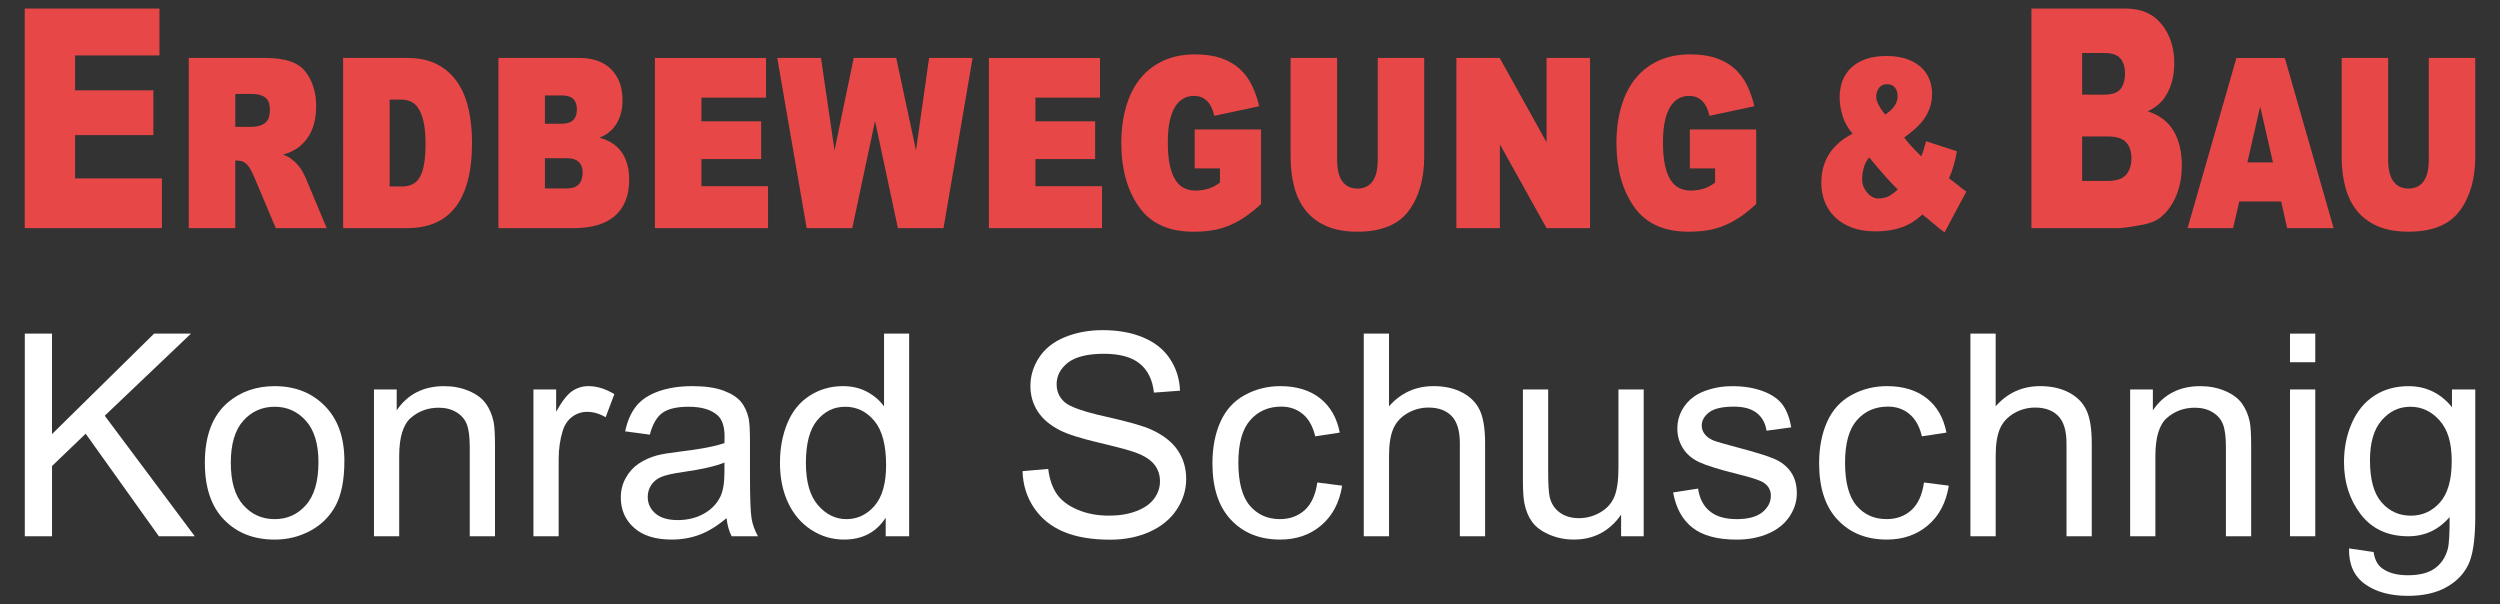
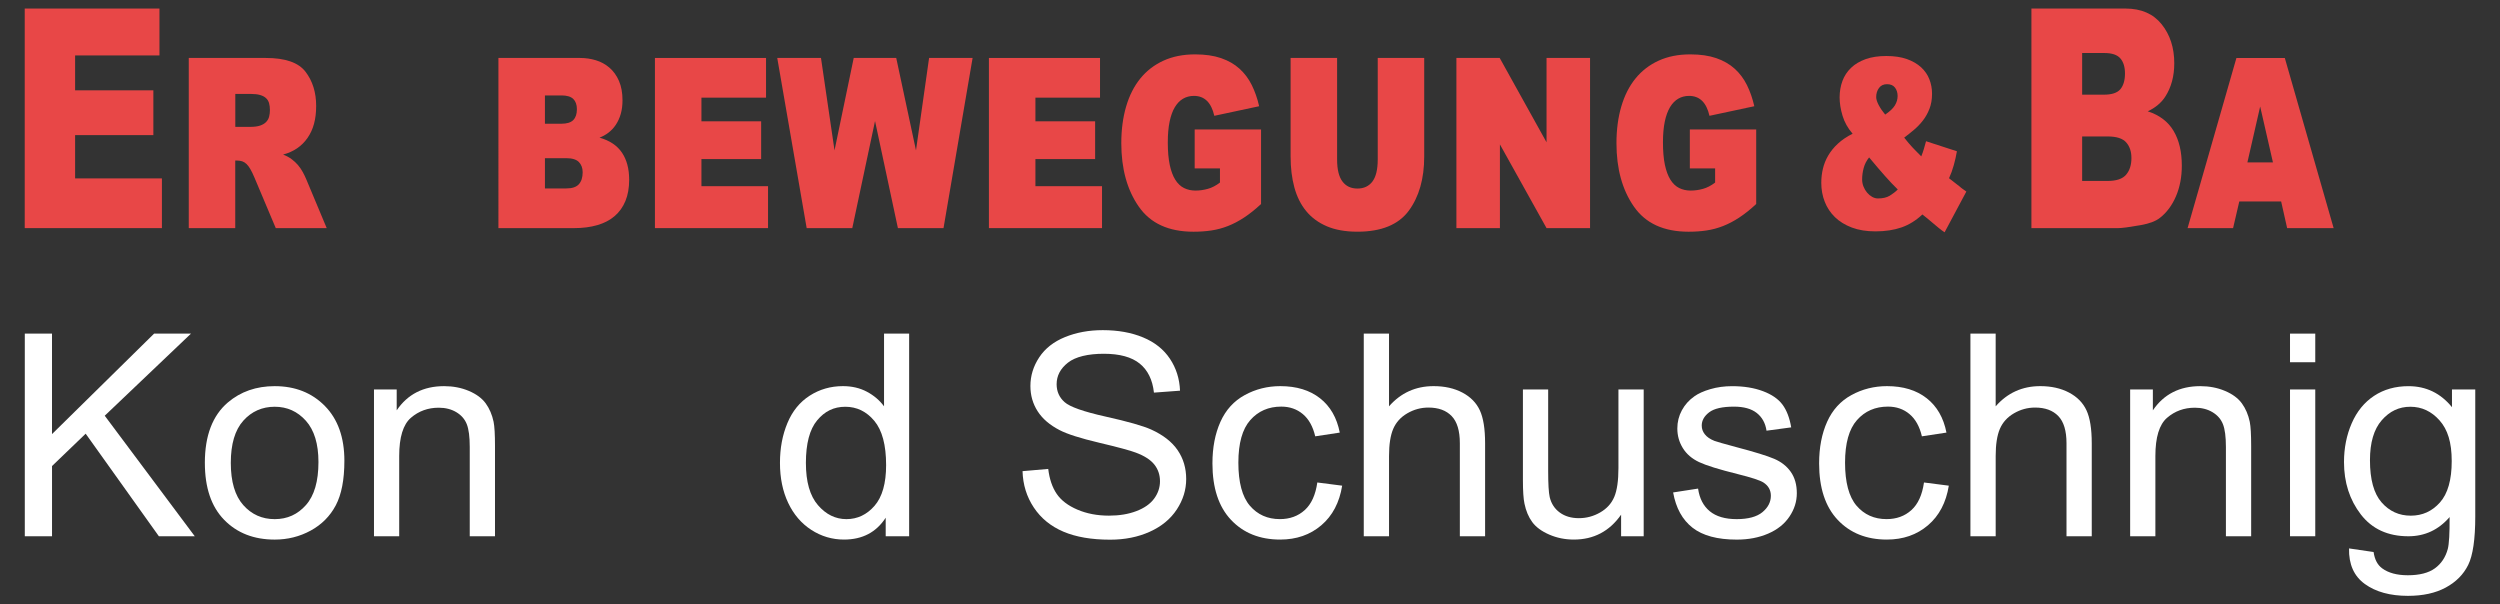
<svg xmlns="http://www.w3.org/2000/svg" id="Ebene_1" version="1.1" viewBox="0 0 1500 362.63">
  <rect x="0" y="0" width="1500" height="362.63" fill="#333333" stroke="none" />
  <defs>
    <style>
      .st0 {
        fill: #e84747;
      }

      .st1 {
        fill: #fff;
      }
    </style>
  </defs>
  <g>
    <g>
      <path class="st0" d="M14.83,5.13h80.85v28.13h-50.61v20.94h46.95v26.87h-46.95v25.97h52.08v29.83H14.83V5.13Z" />
      <path class="st0" d="M113.26,136.87V34.78h46.28c11.63,0,19.56,2.76,23.77,8.27,4.26,5.57,6.39,12.4,6.39,20.49s-1.73,14.26-5.19,19.23c-3.46,4.97-8.35,8.3-14.65,9.97,2,.78,3.72,1.71,5.16,2.79,1.44,1.08,2.71,2.26,3.8,3.55,1.09,1.29,2.04,2.68,2.86,4.18.82,1.5,1.56,3.06,2.23,4.67l12.12,28.94h-30.57l-12.88-30.55c-.84-1.98-1.64-3.61-2.39-4.9-.75-1.29-1.53-2.31-2.32-3.06-.8-.75-1.65-1.27-2.56-1.57-.91-.3-1.89-.45-2.96-.45h-1.2v40.53h-27.9ZM141.17,76.12h8.99c2.4,0,4.35-.25,5.86-.76,1.51-.51,2.71-1.21,3.6-2.11.89-.9,1.5-1.96,1.83-3.19.33-1.23.5-2.56.5-4,0-1.62-.18-3.03-.53-4.22-.36-1.2-.98-2.2-1.86-3.01-.89-.81-2.06-1.42-3.53-1.84-1.47-.42-3.29-.63-5.46-.63h-9.39v19.77Z" />
-       <path class="st0" d="M205.9,34.78h38.56c6.97,0,12.91,1.27,17.81,3.82,4.91,2.55,8.91,6.07,12.02,10.56,3.11,4.49,5.37,9.84,6.79,16.04,1.42,6.2,2.13,12.96,2.13,20.26,0,9.05-.88,16.8-2.63,23.27-1.75,6.47-4.3,11.79-7.63,15.95-3.33,4.16-7.39,7.23-12.19,9.21s-10.23,2.97-16.32,2.97h-38.56V34.78ZM233.8,59.77v52.12h7.35c2.47,0,4.6-.45,6.39-1.35,1.79-.9,3.25-2.35,4.4-4.36,1.15-2.01,2-4.66,2.55-7.95.55-3.29.83-7.34.83-12.13,0-5.15-.38-9.42-1.13-12.81-.75-3.38-1.76-6.08-3.04-8.09-1.28-2.01-2.79-3.41-4.53-4.22-1.74-.81-3.61-1.21-5.59-1.21h-7.21Z" />
      <path class="st0" d="M299.06,34.78h49.08c3.24,0,6.38.47,9.42,1.39,3.04.93,5.75,2.41,8.12,4.45,2.37,2.04,4.27,4.67,5.69,7.91,1.42,3.24,2.13,7.13,2.13,11.68,0,3.06-.36,5.8-1.07,8.22-.71,2.43-1.69,4.57-2.93,6.43-1.24,1.86-2.71,3.43-4.4,4.72-1.69,1.29-3.49,2.29-5.39,3.01,6.13,1.74,10.62,4.75,13.49,9.03,2.86,4.28,4.3,9.69,4.3,16.22,0,4.85-.74,9.09-2.23,12.72-1.49,3.63-3.64,6.65-6.46,9.08-2.82,2.43-6.29,4.24-10.42,5.44-4.13,1.2-8.83,1.8-14.12,1.8h-45.22V34.78ZM326.97,74.24h9.85c3.31,0,5.69-.73,7.14-2.2,1.45-1.47,2.18-3.64,2.18-6.51,0-2.7-.73-4.75-2.18-6.16-1.45-1.41-3.79-2.11-7.01-2.11h-9.99v16.98ZM326.97,113.06h12.84c3.49,0,5.99-.84,7.51-2.52,1.52-1.68,2.28-4.07,2.28-7.19,0-2.52-.75-4.55-2.25-6.11-1.5-1.56-4.06-2.34-7.68-2.34h-12.71v18.15Z" />
      <path class="st0" d="M392.96,34.78h66.66v23.81h-38.76v14.2h35.83v22.65h-35.83v16.27h39.96v25.16h-67.86V34.78Z" />
      <path class="st0" d="M466.35,34.78h26.24l8.12,55.45,11.52-55.45h25.51l11.85,55.45,7.86-55.45h26.11l-17.45,102.09h-27.37l-13.72-64.25-13.65,64.25h-27.37l-17.65-102.09Z" />
      <path class="st0" d="M593.35,34.78h66.66v23.81h-38.76v14.2h35.83v22.65h-35.83v16.27h39.96v25.16h-67.86V34.78Z" />
      <path class="st0" d="M716.81,101.02v-23.36h39.82v44.75c-3.55,3.3-6.95,6.01-10.19,8.13-3.24,2.13-6.47,3.82-9.69,5.08-3.22,1.26-6.5,2.14-9.86,2.65-3.35.51-6.96.76-10.82.76-14.92,0-25.86-5.03-32.83-15.1-6.97-10-10.46-22.68-10.46-38.01,0-8.09.97-15.43,2.9-22.02,1.93-6.59,4.77-12.19,8.52-16.81,3.75-4.61,8.38-8.18,13.89-10.69,5.5-2.52,11.83-3.77,18.98-3.77,6.04,0,11.23.75,15.58,2.25,4.35,1.5,8.04,3.61,11.05,6.34,3.02,2.73,5.47,5.99,7.36,9.8,1.89,3.81,3.36,8.04,4.43,12.72l-26.9,5.75c-1.82-7.97-5.89-11.95-12.22-11.95-2.39,0-4.55.55-6.48,1.66-1.93,1.11-3.58,2.8-4.95,5.07-1.37,2.27-2.43,5.16-3.16,8.66s-1.1,7.67-1.1,12.52c0,5.32.39,9.81,1.16,13.46.78,3.65,1.88,6.62,3.32,8.93,1.44,2.3,3.19,3.96,5.25,4.98s4.35,1.53,6.88,1.53,4.9-.34,7.38-1.03c2.48-.68,4.92-1.95,7.31-3.79v-8.48h-15.18Z" />
      <path class="st0" d="M826.63,34.78h27.9v59.13c0,13.3-3.09,24.14-9.26,32.53-6.22,8.39-16.49,12.58-30.83,12.58-7.15,0-13.25-1.08-18.31-3.24-5.06-2.16-9.2-5.2-12.42-9.12-3.22-3.92-5.58-8.66-7.09-14.2-1.51-5.54-2.26-11.73-2.26-18.56v-59.13h27.9v60.93c0,5.93,1.06,10.32,3.18,13.16,2.12,2.85,5.12,4.27,9.01,4.27s6.89-1.41,9.01-4.22c2.12-2.82,3.18-7.22,3.18-13.21v-60.93Z" />
      <path class="st0" d="M873.85,34.78h25.97l28.1,50.59v-50.59h26.11v102.09h-26.11l-27.97-50.23v50.23h-26.11V34.78Z" />
      <path class="st0" d="M1013.9,101.02v-23.36h39.82v44.75c-3.55,3.3-6.95,6.01-10.19,8.13-3.24,2.13-6.47,3.82-9.69,5.08-3.22,1.26-6.5,2.14-9.86,2.65-3.35.51-6.96.76-10.82.76-14.92,0-25.86-5.03-32.83-15.1-6.97-10-10.45-22.68-10.45-38.01,0-8.09.97-15.43,2.9-22.02,1.93-6.59,4.77-12.19,8.52-16.81,3.75-4.61,8.38-8.18,13.88-10.69,5.51-2.52,11.83-3.77,18.98-3.77,6.04,0,11.23.75,15.58,2.25,4.35,1.5,8.03,3.61,11.06,6.34,3.02,2.73,5.47,5.99,7.36,9.8,1.89,3.81,3.36,8.04,4.43,12.72l-26.9,5.75c-1.82-7.97-5.89-11.95-12.22-11.95-2.39,0-4.55.55-6.48,1.66-1.93,1.11-3.58,2.8-4.95,5.07-1.37,2.27-2.42,5.16-3.16,8.66-.73,3.5-1.1,7.67-1.1,12.52,0,5.32.39,9.81,1.16,13.46.78,3.65,1.88,6.62,3.32,8.93,1.44,2.3,3.19,3.96,5.25,4.98s4.35,1.53,6.88,1.53,4.9-.34,7.38-1.03c2.48-.68,4.92-1.95,7.31-3.79v-8.48h-15.18Z" />
    </g>
    <path class="st0" d="M1174.14,90.77c-.44,2.7-1.07,5.47-1.86,8.31-.8,2.85-1.75,5.47-2.86,7.86l6.46,5.03c.49.48,1.07.94,1.73,1.39.67.45,1.4.97,2.2,1.57l-13.05,24.44c-1.11-.72-2.25-1.56-3.43-2.52s-2.34-1.93-3.5-2.92c-1.15-.99-2.28-1.93-3.36-2.83-1.09-.9-2.1-1.71-3.03-2.43-3.82,3.59-7.99,6.19-12.52,7.77s-9.75,2.38-15.65,2.38c-5.37,0-10.09-.76-14.15-2.29-4.06-1.53-7.45-3.61-10.16-6.25-2.71-2.64-4.75-5.72-6.13-9.26-1.38-3.53-2.06-7.31-2.06-11.32,0-2.88.32-5.69.97-8.45.64-2.75,1.71-5.41,3.2-7.95,1.49-2.55,3.43-4.93,5.83-7.14,2.4-2.22,5.33-4.19,8.79-5.93-2.89-3.35-4.91-6.98-6.06-10.87-1.16-3.89-1.73-7.55-1.73-10.96s.57-6.81,1.7-9.84c1.13-3.02,2.85-5.65,5.16-7.86,2.31-2.22,5.22-3.95,8.72-5.21s7.66-1.89,12.45-1.89,8.91.62,12.35,1.84c3.44,1.23,6.28,2.88,8.52,4.94,2.24,2.07,3.9,4.46,4.96,7.19,1.07,2.73,1.6,5.62,1.6,8.67,0,3.36-.51,6.35-1.53,8.99-1.02,2.64-2.33,4.99-3.93,7.05-1.6,2.07-3.4,3.94-5.39,5.62-2,1.68-3.95,3.24-5.86,4.67.98,1.26,1.86,2.35,2.66,3.28.8.93,1.58,1.8,2.33,2.61.75.81,1.55,1.63,2.4,2.47.84.84,1.8,1.8,2.86,2.88.58-1.44,1.1-2.92,1.56-4.45.47-1.53.9-3.07,1.3-4.63l18.51,6.02ZM1121.47,94.45c-1.56,1.92-2.64,4.03-3.26,6.34-.62,2.31-.93,4.6-.93,6.87,0,1.5.28,2.94.83,4.31.56,1.38,1.28,2.59,2.17,3.64.89,1.05,1.9,1.89,3.03,2.52,1.13.63,2.27.94,3.43.94,2.93,0,5.3-.55,7.13-1.66,1.82-1.11,3.42-2.35,4.79-3.73-2.35-2.28-4.88-4.94-7.59-8-2.71-3.06-5.91-6.8-9.59-11.23ZM1131.12,68.75c2.75-1.86,4.68-3.68,5.79-5.48,1.11-1.8,1.66-3.68,1.66-5.66s-.52-3.65-1.56-5.03c-1.04-1.38-2.63-2.07-4.76-2.07s-3.75.76-4.86,2.29c-1.11,1.53-1.67,3.34-1.67,5.44,0,1.32.51,2.94,1.53,4.85,1.02,1.92,2.31,3.81,3.86,5.66Z" />
    <g>
      <path class="st0" d="M1218.85,5.13h56.47c9.41,0,16.64,3.15,21.68,9.44,5.04,6.29,7.56,14.08,7.56,23.36,0,7.79-1.8,14.47-5.39,20.04-2.4,3.72-5.91,6.65-10.52,8.81,7.01,2.28,12.18,6.19,15.48,11.73,3.31,5.54,4.96,12.51,4.96,20.89,0,6.83-1.18,12.97-3.53,18.42-2.35,5.45-5.57,9.77-9.66,12.94-2.53,1.98-6.35,3.41-11.45,4.31-6.79,1.2-11.3,1.8-13.52,1.8h-52.08V5.13ZM1249.29,56.8h13.12c4.71,0,7.98-1.09,9.82-3.28,1.84-2.19,2.76-5.35,2.76-9.48,0-3.83-.92-6.83-2.76-8.99-1.84-2.16-5.05-3.24-9.62-3.24h-13.32v24.98ZM1249.29,108.56h15.38c5.19,0,8.86-1.24,10.99-3.73,2.13-2.49,3.2-5.83,3.2-10.02,0-3.89-1.05-7.02-3.16-9.39-2.11-2.37-5.8-3.55-11.09-3.55h-15.32v26.69Z" />
      <path class="st0" d="M1368.69,120.88h-25.11l-3.73,16h-27.3l29.3-102.09h29.04l29.3,102.09h-27.9l-3.6-16ZM1363.76,97.42l-7.66-33.52-7.66,33.52h15.32Z" />
-       <path class="st0" d="M1457.26,34.78h27.9v59.13c0,13.3-3.09,24.14-9.26,32.53-6.22,8.39-16.49,12.58-30.83,12.58-7.15,0-13.25-1.08-18.31-3.24-5.06-2.16-9.2-5.2-12.42-9.12-3.22-3.92-5.58-8.66-7.09-14.2-1.51-5.54-2.26-11.73-2.26-18.56v-59.13h27.9v60.93c0,5.93,1.06,10.32,3.18,13.16,2.12,2.85,5.12,4.27,9.01,4.27s6.89-1.41,9.01-4.22c2.12-2.82,3.18-7.22,3.18-13.21v-60.93Z" />
    </g>
  </g>
  <g>
    <path class="st1" d="M14.88,321.75v-121.58h16.32v60.29l61.26-60.29h22.13l-51.75,49.26,54.02,72.32h-21.54l-43.92-61.54-20.19,19.41v42.13H14.88Z" />
    <path class="st1" d="M122.91,277.72c0-16.31,4.6-28.39,13.8-36.24,7.68-6.52,17.05-9.79,28.1-9.79,12.28,0,22.33,3.97,30.12,11.9,7.8,7.93,11.7,18.9,11.7,32.88,0,11.33-1.73,20.25-5.17,26.75-3.45,6.5-8.47,11.54-15.06,15.14-6.59,3.59-13.79,5.39-21.58,5.39-12.51,0-22.62-3.95-30.33-11.86-7.71-7.91-11.57-19.29-11.57-34.17ZM138.48,277.72c0,11.28,2.5,19.73,7.49,25.34,4.99,5.61,11.27,8.42,18.85,8.42s13.77-2.82,18.76-8.46c4.99-5.64,7.49-14.24,7.49-25.79,0-10.89-2.51-19.14-7.53-24.76-5.02-5.61-11.26-8.42-18.72-8.42s-13.86,2.79-18.85,8.38c-4.99,5.59-7.49,14.01-7.49,25.29Z" />
    <path class="st1" d="M224.39,321.75v-88.07h13.63v12.52c6.56-9.67,16.04-14.51,28.44-14.51,5.39,0,10.34.95,14.85,2.86,4.51,1.91,7.89,4.41,10.14,7.51,2.24,3.1,3.81,6.77,4.71,11.03.56,2.77.84,7.6.84,14.51v54.15h-15.15v-53.57c0-6.08-.59-10.63-1.77-13.64s-3.27-5.42-6.27-7.22c-3-1.8-6.52-2.69-10.56-2.69-6.45,0-12.02,2.02-16.7,6.05-4.68,4.04-7.03,11.69-7.03,22.97v48.1h-15.15Z" />
-     <path class="st1" d="M320.06,321.75v-88.07h13.63v13.35c3.48-6.25,6.69-10.37,9.63-12.36,2.94-1.99,6.18-2.99,9.72-2.99,5.1,0,10.29,1.6,15.57,4.81l-5.22,13.85c-3.7-2.16-7.4-3.23-11.11-3.23-3.31,0-6.28.98-8.92,2.94-2.64,1.96-4.52,4.69-5.64,8.17-1.68,5.31-2.52,11.11-2.52,17.42v46.11h-15.15Z" />
-     <path class="st1" d="M435.92,310.89c-5.61,4.7-11.01,8.02-16.2,9.95-5.19,1.94-10.76,2.9-16.7,2.9-9.82,0-17.36-2.36-22.63-7.09-5.27-4.73-7.91-10.77-7.91-18.12,0-4.31,1-8.25,2.99-11.82,1.99-3.57,4.6-6.43,7.82-8.58s6.86-3.79,10.9-4.89c2.97-.78,7.46-1.52,13.46-2.24,12.23-1.44,21.23-3.15,27.01-5.14.06-2.04.08-3.34.08-3.9,0-6.08-1.43-10.37-4.29-12.85-3.87-3.37-9.62-5.06-17.25-5.06-7.12,0-12.38,1.23-15.78,3.69s-5.9,6.81-7.53,13.06l-14.81-1.99c1.35-6.25,3.56-11.29,6.65-15.14,3.08-3.84,7.54-6.8,13.38-8.87,5.83-2.07,12.59-3.11,20.28-3.11s13.83.89,18.6,2.65c4.77,1.77,8.27,3.99,10.52,6.68,2.24,2.68,3.81,6.07,4.71,10.16.5,2.54.76,7.13.76,13.77v19.9c0,13.88.32,22.65.97,26.33.64,3.68,1.92,7.2,3.83,10.57h-15.82c-1.57-3.1-2.58-6.72-3.03-10.86ZM434.66,277.55c-5.5,2.21-13.74,4.09-24.74,5.64-6.23.88-10.63,1.88-13.21,2.99-2.58,1.11-4.57,2.72-5.97,4.85-1.4,2.13-2.1,4.49-2.1,7.09,0,3.98,1.53,7.3,4.59,9.95s7.53,3.98,13.42,3.98,11.02-1.26,15.57-3.77,7.88-5.96,10.01-10.33c1.63-3.37,2.44-8.35,2.44-14.93v-5.47Z" />
    <path class="st1" d="M531.42,321.75v-11.11c-5.67,8.74-14,13.1-24.99,13.1-7.12,0-13.67-1.94-19.65-5.81-5.97-3.87-10.6-9.27-13.88-16.21-3.28-6.94-4.92-14.91-4.92-23.93s1.49-16.77,4.46-23.93c2.97-7.16,7.43-12.65,13.38-16.46,5.95-3.81,12.59-5.72,19.94-5.72,5.39,0,10.18,1.12,14.39,3.36,4.21,2.24,7.63,5.16,10.27,8.75v-43.62h15.06v121.58h-14.05ZM483.54,277.8c0,11.28,2.41,19.71,7.24,25.3,4.82,5.58,10.52,8.38,17.08,8.38s12.24-2.67,16.87-8c4.63-5.34,6.94-13.48,6.94-24.42,0-12.05-2.36-20.9-7.07-26.54s-10.52-8.46-17.42-8.46-12.36,2.71-16.87,8.13c-4.52,5.42-6.77,13.96-6.77,25.63Z" />
    <path class="st1" d="M613.54,282.69l15.4-1.33c.73,6.08,2.43,11.07,5.09,14.97,2.66,3.9,6.8,7.05,12.41,9.45,5.61,2.4,11.92,3.61,18.93,3.61,6.23,0,11.72-.91,16.49-2.74,4.77-1.82,8.32-4.33,10.64-7.5s3.49-6.65,3.49-10.41-1.12-7.15-3.37-9.99c-2.24-2.85-5.95-5.24-11.11-7.17-3.31-1.27-10.63-3.25-21.96-5.93-11.33-2.68-19.27-5.21-23.81-7.59-5.89-3.04-10.28-6.81-13.17-11.32-2.89-4.51-4.33-9.55-4.33-15.14,0-6.14,1.77-11.87,5.3-17.21,3.53-5.34,8.69-9.38,15.48-12.15,6.79-2.76,14.33-4.15,22.63-4.15,9.14,0,17.21,1.45,24.19,4.35,6.98,2.9,12.35,7.17,16.11,12.81,3.76,5.64,5.78,12.03,6.06,19.16l-15.65,1.16c-.84-7.68-3.69-13.49-8.54-17.42-4.85-3.92-12.02-5.89-21.5-5.89s-17.07,1.78-21.58,5.35c-4.52,3.57-6.77,7.87-6.77,12.9,0,4.37,1.6,7.96,4.8,10.78,3.14,2.82,11.34,5.71,24.61,8.67,13.27,2.96,22.37,5.54,27.3,7.75,7.18,3.26,12.48,7.39,15.9,12.4,3.42,5,5.13,10.77,5.13,17.29s-1.88,12.56-5.64,18.29c-3.76,5.72-9.16,10.17-16.2,13.35-7.04,3.18-14.96,4.77-23.77,4.77-11.16,0-20.52-1.6-28.06-4.81-7.55-3.21-13.46-8.03-17.75-14.47-4.29-6.44-6.55-13.72-6.77-21.85Z" />
    <path class="st1" d="M790.41,289.49l14.89,1.91c-1.63,10.12-5.79,18.04-12.5,23.76-6.7,5.72-14.93,8.58-24.7,8.58-12.23,0-22.06-3.94-29.49-11.82-7.43-7.88-11.15-19.17-11.15-33.88,0-9.51,1.6-17.83,4.8-24.96,3.2-7.13,8.06-12.48,14.6-16.05,6.53-3.57,13.64-5.35,21.33-5.35,9.7,0,17.64,2.42,23.81,7.26,6.17,4.84,10.12,11.71,11.86,20.61l-14.72,2.24c-1.4-5.92-3.88-10.37-7.45-13.35s-7.87-4.48-12.92-4.48c-7.63,0-13.83,2.69-18.6,8.09-4.77,5.39-7.15,13.92-7.15,25.58s2.3,20.43,6.9,25.79c4.6,5.36,10.6,8.04,18.01,8.04,5.95,0,10.91-1.8,14.89-5.39,3.98-3.59,6.51-9.12,7.57-16.59Z" />
    <path class="st1" d="M818.26,321.75v-121.58h15.15v43.62c7.07-8.07,15.99-12.11,26.76-12.11,6.62,0,12.37,1.29,17.25,3.86,4.88,2.57,8.37,6.12,10.48,10.66,2.1,4.53,3.16,11.11,3.16,19.74v55.81h-15.15v-55.81c0-7.46-1.64-12.9-4.92-16.3-3.28-3.4-7.92-5.1-13.93-5.1-4.49,0-8.71,1.15-12.66,3.44-3.96,2.29-6.77,5.41-8.46,9.33-1.68,3.93-2.52,9.34-2.52,16.26v48.18h-15.15Z" />
    <path class="st1" d="M972.66,321.75v-12.94c-6.96,9.95-16.41,14.93-28.36,14.93-5.27,0-10.2-1-14.77-2.99s-7.97-4.49-10.18-7.5c-2.22-3.01-3.77-6.7-4.67-11.07-.62-2.93-.93-7.57-.93-13.93v-54.57h15.15v48.85c0,7.79.31,13.05.93,15.76.95,3.93,2.97,7.01,6.06,9.25,3.08,2.24,6.9,3.36,11.44,3.36s8.81-1.15,12.79-3.44c3.98-2.29,6.8-5.42,8.46-9.37,1.65-3.95,2.48-9.69,2.48-17.21v-47.19h15.15v88.07h-13.55Z" />
    <path class="st1" d="M1003.87,295.47l14.98-2.32c.84,5.92,3.18,10.45,7.03,13.6,3.84,3.15,9.21,4.73,16.11,4.73s12.12-1.4,15.48-4.19,5.05-6.07,5.05-9.83c0-3.37-1.49-6.03-4.46-7.96-2.08-1.33-7.24-3.01-15.48-5.06-11.11-2.76-18.81-5.15-23.1-7.17-4.29-2.02-7.54-4.81-9.76-8.38-2.22-3.57-3.32-7.5-3.32-11.82,0-3.92.91-7.56,2.73-10.91,1.82-3.34,4.3-6.12,7.45-8.33,2.36-1.71,5.57-3.16,9.63-4.35s8.43-1.78,13.08-1.78c7.01,0,13.17,1,18.47,2.99s9.21,4.69,11.74,8.09c2.52,3.4,4.26,7.95,5.22,13.64l-14.81,1.99c-.67-4.53-2.62-8.07-5.85-10.62-3.23-2.54-7.78-3.81-13.67-3.81-6.95,0-11.92,1.13-14.89,3.4-2.97,2.27-4.46,4.92-4.46,7.96,0,1.94.62,3.68,1.85,5.22,1.23,1.6,3.17,2.93,5.81,3.98,1.51.55,5.97,1.82,13.38,3.81,10.72,2.82,18.19,5.13,22.42,6.93s7.56,4.41,9.97,7.84c2.41,3.43,3.62,7.69,3.62,12.77s-1.47,9.66-4.42,14.06c-2.94,4.39-7.19,7.8-12.75,10.2-5.55,2.41-11.83,3.61-18.85,3.61-11.61,0-20.46-2.38-26.54-7.13-6.09-4.75-9.97-11.8-11.65-21.15Z" />
    <path class="st1" d="M1154.4,289.49l14.89,1.91c-1.63,10.12-5.79,18.04-12.49,23.76-6.7,5.72-14.93,8.58-24.69,8.58-12.23,0-22.06-3.94-29.49-11.82-7.43-7.88-11.15-19.17-11.15-33.88,0-9.51,1.6-17.83,4.8-24.96,3.2-7.13,8.06-12.48,14.6-16.05,6.53-3.57,13.64-5.35,21.33-5.35,9.7,0,17.64,2.42,23.81,7.26,6.17,4.84,10.12,11.71,11.86,20.61l-14.73,2.24c-1.4-5.92-3.88-10.37-7.45-13.35-3.56-2.99-7.87-4.48-12.91-4.48-7.63,0-13.83,2.69-18.6,8.09-4.77,5.39-7.15,13.92-7.15,25.58s2.3,20.43,6.9,25.79c4.6,5.36,10.6,8.04,18,8.04,5.95,0,10.91-1.8,14.89-5.39,3.98-3.59,6.51-9.12,7.57-16.59Z" />
    <path class="st1" d="M1182.25,321.75v-121.58h15.15v43.62c7.07-8.07,15.99-12.11,26.76-12.11,6.62,0,12.37,1.29,17.25,3.86,4.88,2.57,8.37,6.12,10.48,10.66,2.1,4.53,3.16,11.11,3.16,19.74v55.81h-15.15v-55.81c0-7.46-1.64-12.9-4.92-16.3-3.28-3.4-7.92-5.1-13.93-5.1-4.49,0-8.71,1.15-12.66,3.44-3.96,2.29-6.77,5.41-8.46,9.33-1.68,3.93-2.52,9.34-2.52,16.26v48.18h-15.15Z" />
    <path class="st1" d="M1278.09,321.75v-88.07h13.63v12.52c6.56-9.67,16.04-14.51,28.44-14.51,5.39,0,10.33.95,14.85,2.86,4.51,1.91,7.89,4.41,10.14,7.51,2.24,3.1,3.81,6.77,4.71,11.03.56,2.77.84,7.6.84,14.51v54.15h-15.15v-53.57c0-6.08-.59-10.63-1.77-13.64-1.18-3.01-3.27-5.42-6.27-7.22-3-1.8-6.52-2.69-10.56-2.69-6.45,0-12.02,2.02-16.7,6.05-4.68,4.04-7.02,11.69-7.02,22.97v48.1h-15.15Z" />
    <path class="st1" d="M1374.01,217.34v-17.17h15.15v17.17h-15.15ZM1374.01,321.75v-88.07h15.15v88.07h-15.15Z" />
    <path class="st1" d="M1409.44,329.05l14.72,2.16c.62,4.48,2.33,7.74,5.13,9.79,3.76,2.76,8.89,4.15,15.4,4.15,7.01,0,12.42-1.38,16.24-4.15,3.81-2.77,6.39-6.63,7.74-11.61.78-3.04,1.15-9.43,1.09-19.16-6.62,7.69-14.87,11.53-24.74,11.53-12.28,0-21.79-4.37-28.52-13.1-6.73-8.74-10.1-19.21-10.1-31.43,0-8.4,1.54-16.16,4.63-23.26,3.09-7.1,7.56-12.59,13.42-16.46,5.86-3.87,12.75-5.81,20.66-5.81,10.55,0,19.24,4.2,26.08,12.61v-10.62h13.97v76.13c0,13.71-1.42,23.43-4.25,29.15-2.83,5.72-7.32,10.24-13.46,13.56-6.14,3.32-13.7,4.98-22.68,4.98-10.66,0-19.27-2.36-25.83-7.09-6.56-4.73-9.73-11.85-9.51-21.36ZM1421.98,276.14c0,11.56,2.33,19.99,6.98,25.3,4.66,5.31,10.49,7.96,17.5,7.96s12.79-2.64,17.5-7.92,7.07-13.56,7.07-24.84-2.43-18.91-7.28-24.38c-4.85-5.47-10.7-8.21-17.54-8.21s-12.45,2.7-17.16,8.09c-4.71,5.39-7.07,13.39-7.07,24.01Z" />
  </g>
</svg>